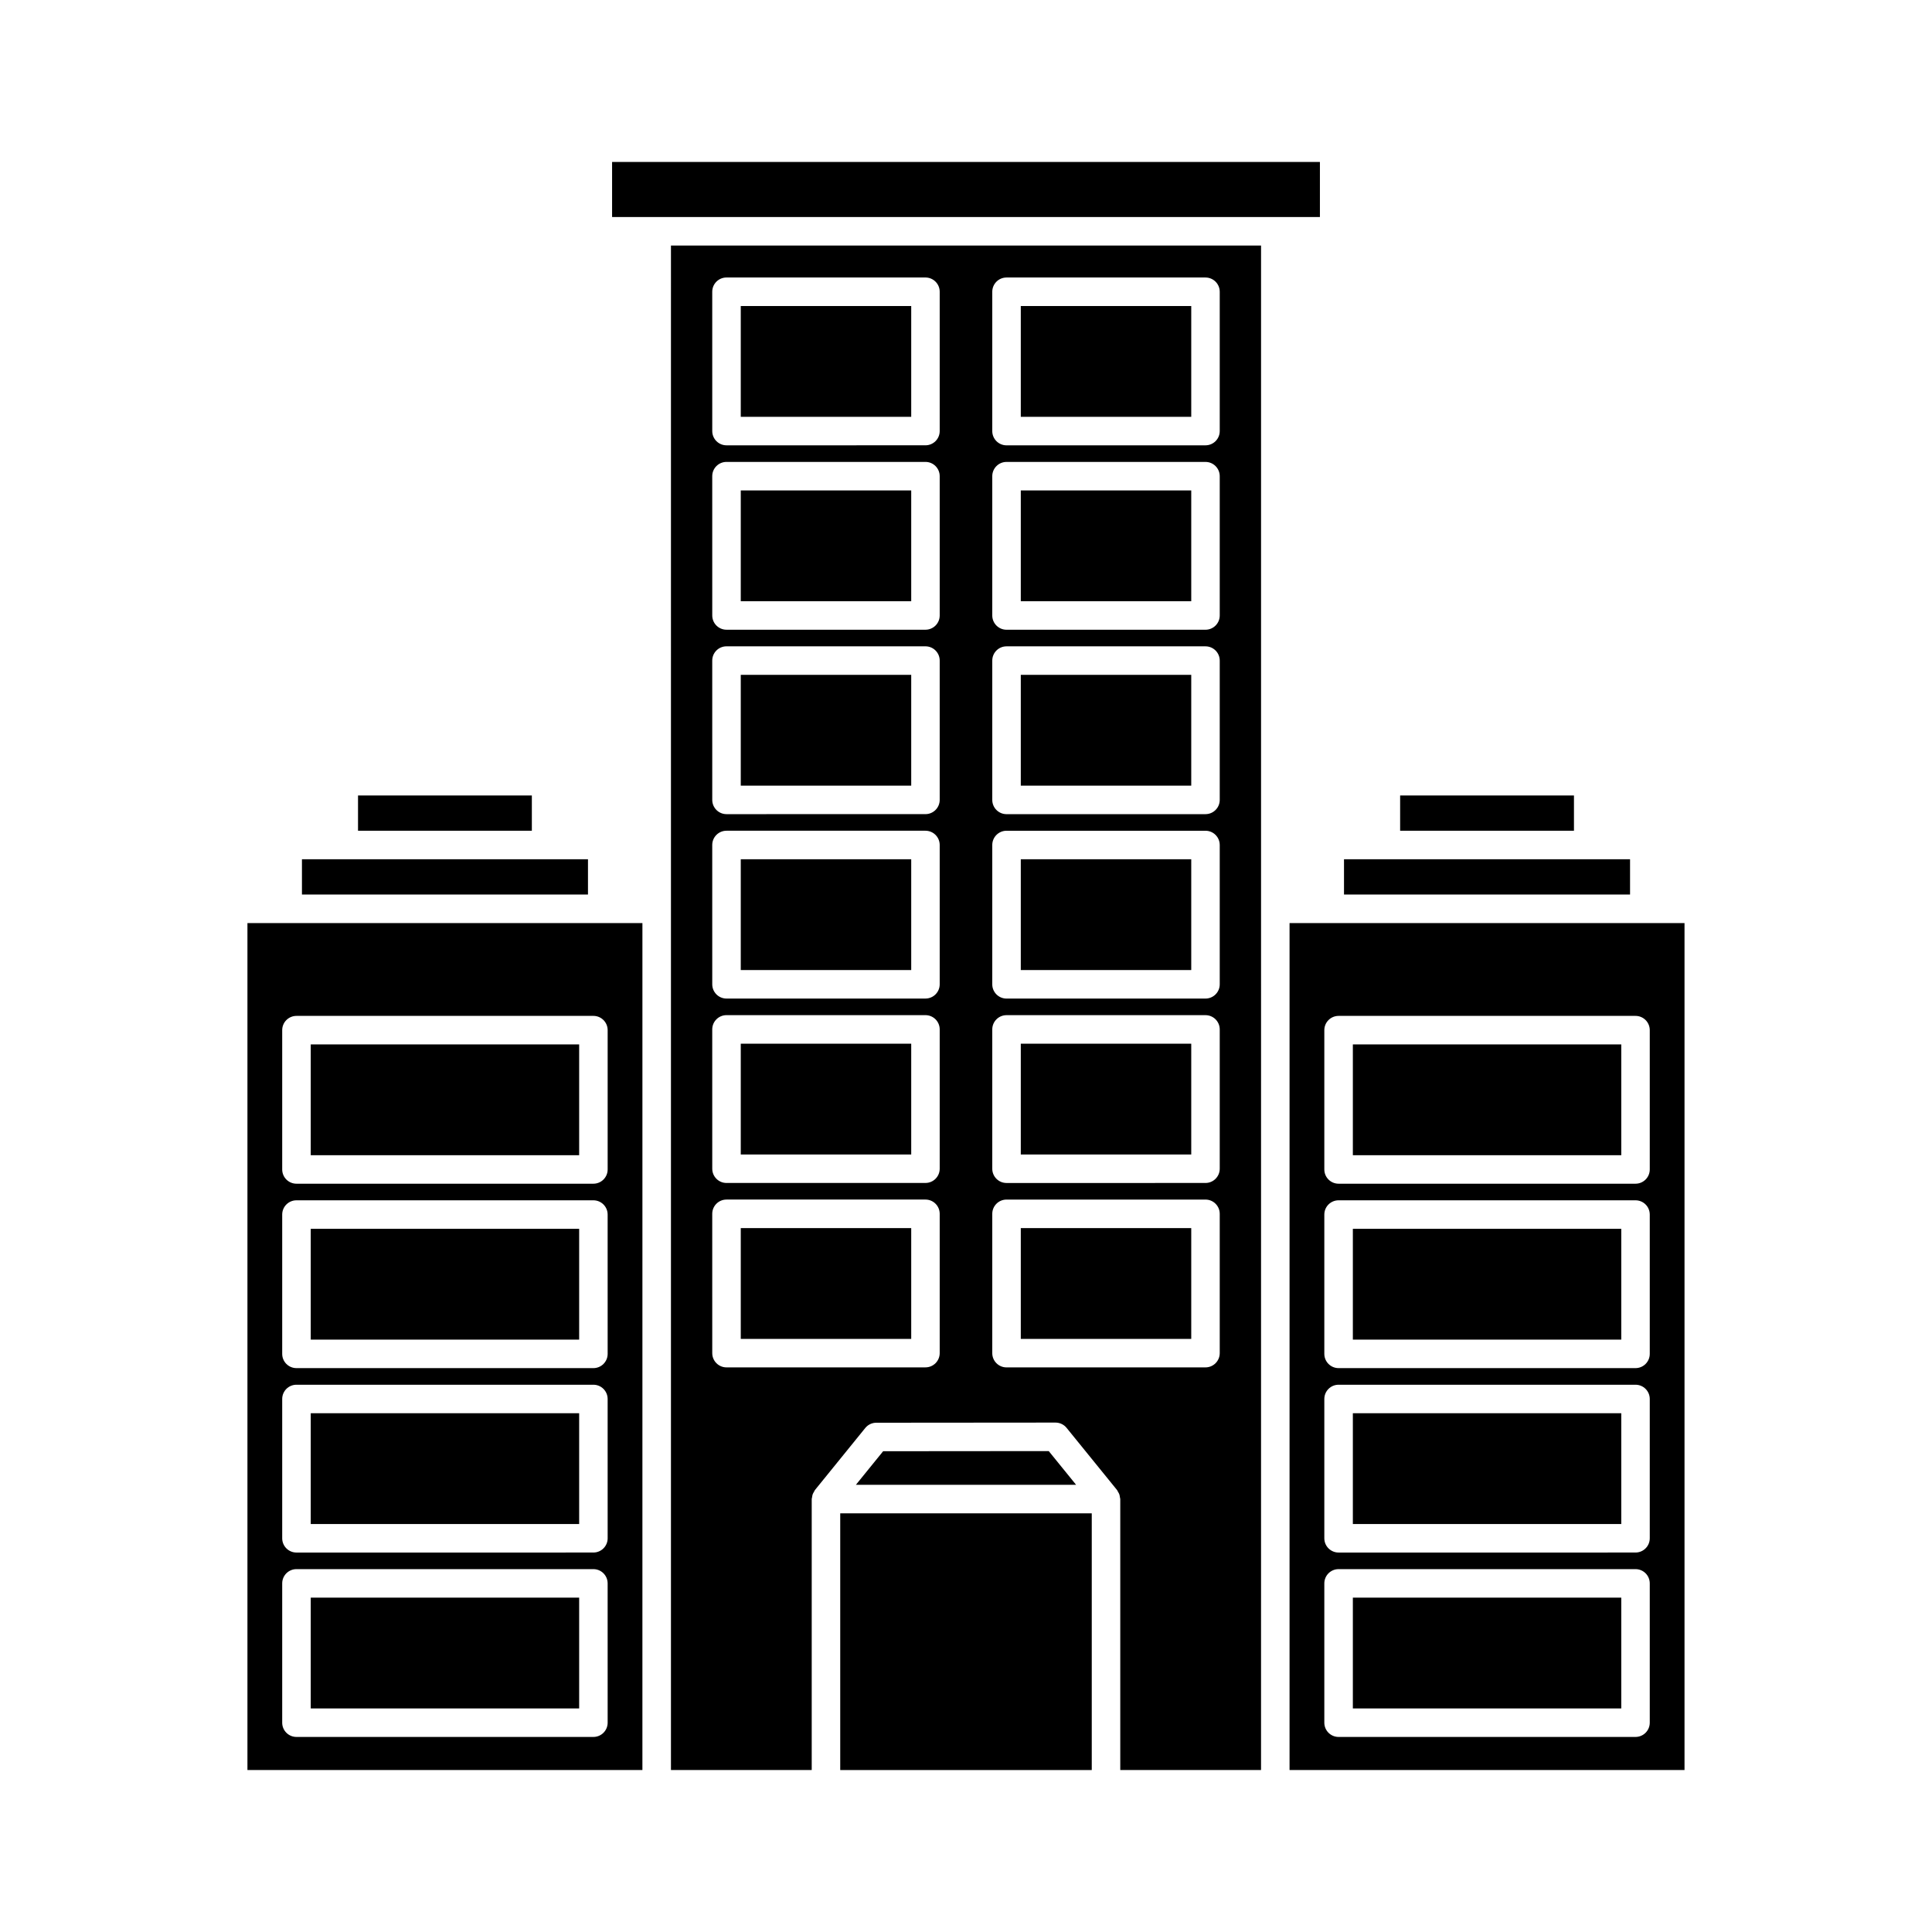
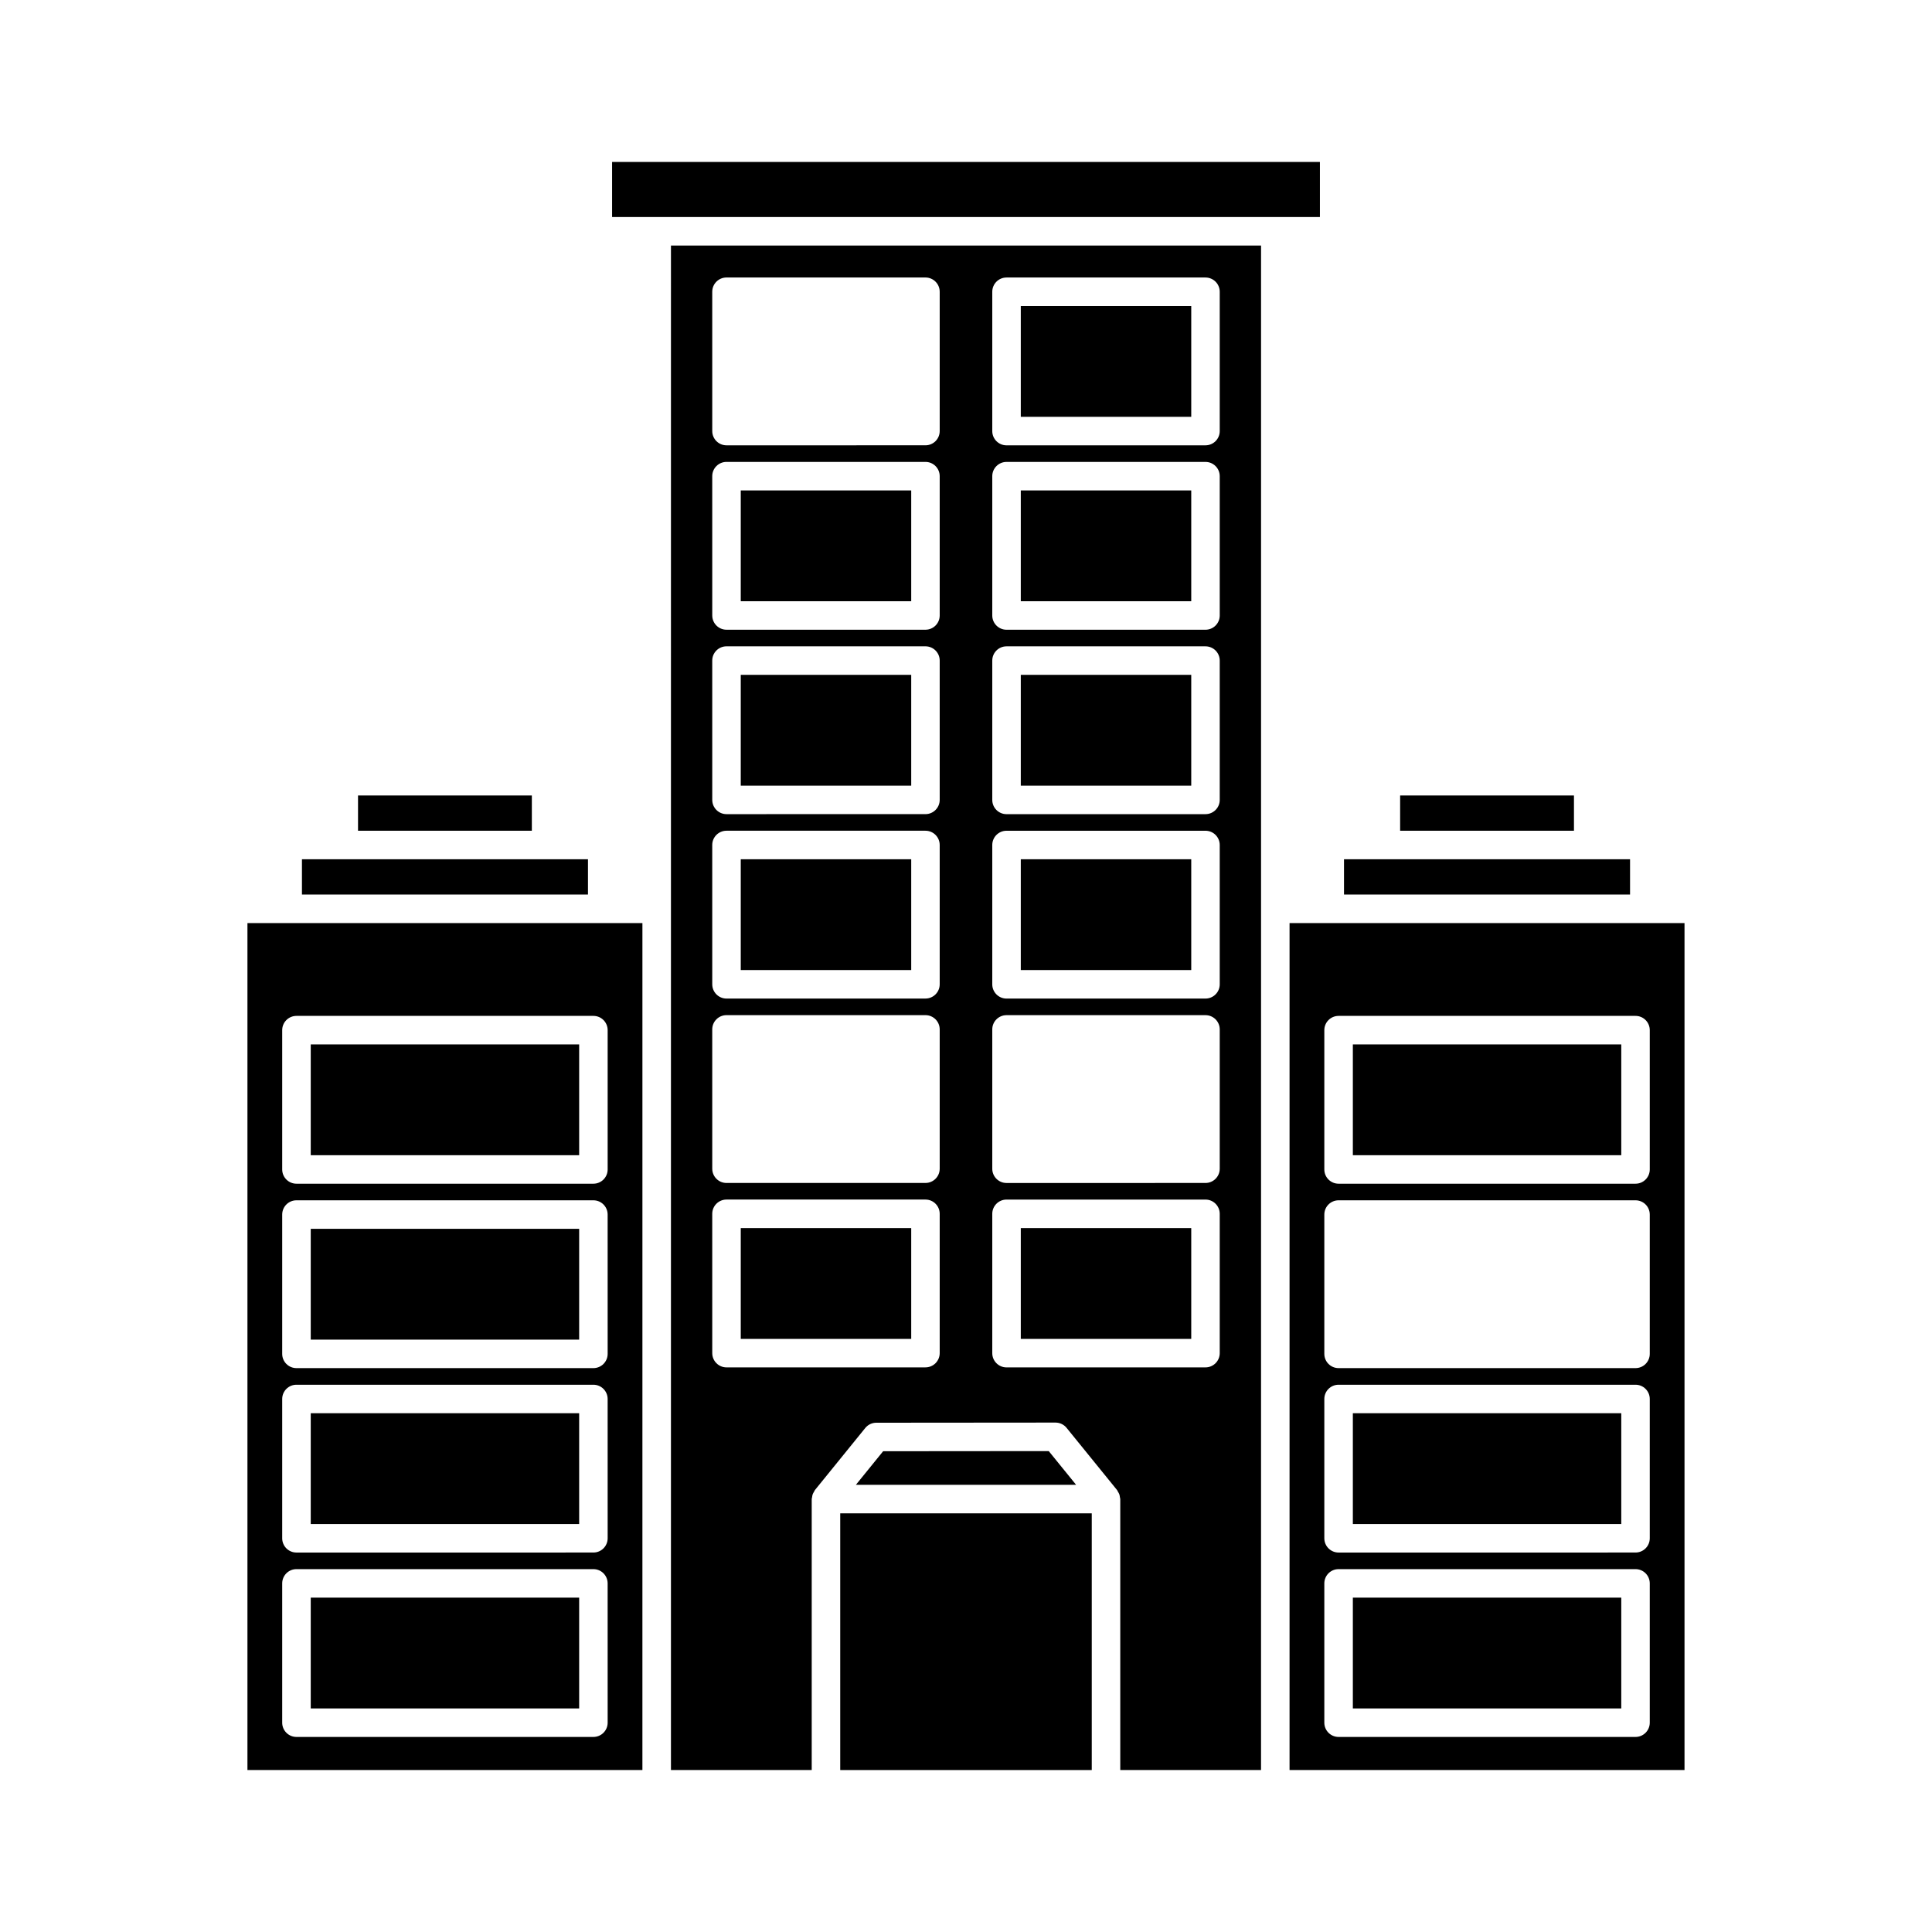
<svg xmlns="http://www.w3.org/2000/svg" fill="#000000" width="800px" height="800px" version="1.1" viewBox="144 144 512 512">
  <g>
    <path d="m226.35 469.65h71.133v29.363h-71.133z" />
    <path d="m226.35 518.52h71.133v29.363h-71.133z" />
    <path d="m226.35 420.78h71.133v29.363h-71.133z" />
    <path d="m220.23 388.62h-10.656v224.46h104.67l0.004-224.46zm84.805 211.91c0 2.086-1.691 3.777-3.777 3.777h-78.695c-2.086 0-3.777-1.691-3.777-3.777v-36.918c0-2.086 1.691-3.777 3.777-3.777h78.691c2.086 0 3.777 1.691 3.777 3.777zm0-48.871c0 2.086-1.691 3.777-3.777 3.777l-78.695 0.004c-2.086 0-3.777-1.691-3.777-3.777v-36.918c0-2.086 1.691-3.777 3.777-3.777h78.691c2.086 0 3.777 1.691 3.777 3.777zm0-48.871c0 2.086-1.691 3.777-3.777 3.777h-78.695c-2.086 0-3.777-1.691-3.777-3.777v-36.918c0-2.086 1.691-3.777 3.777-3.777h78.691c2.086 0 3.777 1.691 3.777 3.777zm0-85.789v36.918c0 2.086-1.691 3.777-3.777 3.777h-78.695c-2.086 0-3.777-1.691-3.777-3.777v-36.918c0-2.086 1.691-3.777 3.777-3.777h78.691c2.086-0.004 3.781 1.688 3.781 3.777z" />
    <path d="m515.05 354.81h46.066v9.344h-46.066z" />
    <path d="m226.35 567.39h71.133v29.363h-71.133z" />
    <path d="m238.88 354.81h46.066v9.344h-46.066z" />
    <path d="m299.82 371.71h-75.801v9.348h75.801z" />
    <path d="m414.52 371.71h45.172v29.363h-45.172z" />
    <path d="m575.98 371.71h-75.805v9.348h75.805z" />
    <path d="m414.52 469.46h45.172v29.363h-45.172z" />
-     <path d="m414.52 420.59h45.172v29.363h-45.172z" />
    <path d="m378.04 528.59-7.215 8.898h58.352l-7.25-8.934z" />
    <path d="m366.67 545.05h66.656v68.031h-66.656z" />
    <path d="m414.52 225.1h45.172v29.363h-45.172z" />
    <path d="m414.52 273.97h45.172v29.363h-45.172z" />
    <path d="m414.52 322.84h45.172v29.363h-45.172z" />
-     <path d="m340.31 225.1h45.172v29.363h-45.172z" />
    <path d="m340.31 273.97h45.172v29.363h-45.172z" />
    <path d="m321.81 384.84v228.24h37.305v-71.809c0-0.172 0.074-0.32 0.098-0.488 0.035-0.262 0.066-0.512 0.152-0.762 0.09-0.254 0.227-0.473 0.367-0.699 0.086-0.141 0.121-0.301 0.227-0.434l13.344-16.453c0.715-0.883 1.789-1.398 2.926-1.398l47.488-0.039h0.004c1.137 0 2.219 0.516 2.934 1.398l13.383 16.492c0.109 0.133 0.141 0.293 0.227 0.434 0.141 0.227 0.277 0.441 0.367 0.695 0.09 0.25 0.121 0.504 0.152 0.762 0.023 0.168 0.098 0.312 0.098 0.488v71.809h37.305l0.004-228.23v-175.77h-156.38zm85.152-163.52c0-2.086 1.691-3.777 3.777-3.777h52.727c2.086 0 3.777 1.691 3.777 3.777v36.918c0 2.086-1.691 3.777-3.777 3.777l-52.727 0.004c-2.086 0-3.777-1.691-3.777-3.777zm0 48.871c0-2.086 1.691-3.777 3.777-3.777h52.727c2.086 0 3.777 1.691 3.777 3.777v36.918c0 2.086-1.691 3.777-3.777 3.777h-52.727c-2.086 0-3.777-1.691-3.777-3.777zm0 48.871c0-2.086 1.691-3.777 3.777-3.777h52.727c2.086 0 3.777 1.691 3.777 3.777v36.918c0 2.086-1.691 3.777-3.777 3.777l-52.727 0.004c-2.086 0-3.777-1.691-3.777-3.777zm0 48.871c0-2.086 1.691-3.777 3.777-3.777h52.727c2.086 0 3.777 1.691 3.777 3.777v36.918c0 2.086-1.691 3.777-3.777 3.777l-52.727 0.004c-2.086 0-3.777-1.691-3.777-3.777zm0 48.871c0-2.086 1.691-3.777 3.777-3.777h52.727c2.086 0 3.777 1.691 3.777 3.777v36.918c0 2.086-1.691 3.777-3.777 3.777l-52.727 0.004c-2.086 0-3.777-1.691-3.777-3.777zm0 48.871c0-2.086 1.691-3.777 3.777-3.777h52.727c2.086 0 3.777 1.691 3.777 3.777v36.918c0 2.086-1.691 3.777-3.777 3.777l-52.727 0.004c-2.086 0-3.777-1.691-3.777-3.777zm-74.211-244.36c0-2.086 1.691-3.777 3.777-3.777h52.727c2.086 0 3.777 1.691 3.777 3.777v36.918c0 2.086-1.691 3.777-3.777 3.777l-52.723 0.004c-2.086 0-3.777-1.691-3.777-3.777zm0 48.871c0-2.086 1.691-3.777 3.777-3.777h52.727c2.086 0 3.777 1.691 3.777 3.777v36.918c0 2.086-1.691 3.777-3.777 3.777h-52.723c-2.086 0-3.777-1.691-3.777-3.777zm0 48.871c0-2.086 1.691-3.777 3.777-3.777h52.727c2.086 0 3.777 1.691 3.777 3.777v36.918c0 2.086-1.691 3.777-3.777 3.777l-52.723 0.004c-2.086 0-3.777-1.691-3.777-3.777zm0 48.871c0-2.086 1.691-3.777 3.777-3.777h52.727c2.086 0 3.777 1.691 3.777 3.777v36.918c0 2.086-1.691 3.777-3.777 3.777l-52.723 0.004c-2.086 0-3.777-1.691-3.777-3.777zm0 48.871c0-2.086 1.691-3.777 3.777-3.777h52.727c2.086 0 3.777 1.691 3.777 3.777v36.918c0 2.086-1.691 3.777-3.777 3.777l-52.723 0.004c-2.086 0-3.777-1.691-3.777-3.777zm0 48.871c0-2.086 1.691-3.777 3.777-3.777h52.727c2.086 0 3.777 1.691 3.777 3.777v36.918c0 2.086-1.691 3.777-3.777 3.777l-52.723 0.004c-2.086 0-3.777-1.691-3.777-3.777z" />
    <path d="m493.79 186.92h-187.58v14.594h187.58z" />
    <path d="m502.52 567.39h71.133v29.363h-71.133z" />
    <path d="m502.52 518.52h71.133v29.363h-71.133z" />
    <path d="m340.31 469.46h45.172v29.363h-45.172z" />
-     <path d="m340.31 420.59h45.172v29.363h-45.172z" />
    <path d="m340.31 322.84h45.172v29.363h-45.172z" />
    <path d="m340.31 371.71h45.172v29.363h-45.172z" />
    <path d="m496.4 388.62h-10.656v224.46h104.67v-224.46zm84.805 211.91c0 2.086-1.691 3.777-3.777 3.777h-78.691c-2.086 0-3.777-1.691-3.777-3.777v-36.918c0-2.086 1.691-3.777 3.777-3.777h78.691c2.086 0 3.777 1.691 3.777 3.777zm0-48.871c0 2.086-1.691 3.777-3.777 3.777l-78.691 0.004c-2.086 0-3.777-1.691-3.777-3.777v-36.918c0-2.086 1.691-3.777 3.777-3.777h78.691c2.086 0 3.777 1.691 3.777 3.777zm0-48.871c0 2.086-1.691 3.777-3.777 3.777h-78.691c-2.086 0-3.777-1.691-3.777-3.777v-36.918c0-2.086 1.691-3.777 3.777-3.777h78.691c2.086 0 3.777 1.691 3.777 3.777zm0-85.789v36.918c0 2.086-1.691 3.777-3.777 3.777h-78.691c-2.086 0-3.777-1.691-3.777-3.777v-36.918c0-2.086 1.691-3.777 3.777-3.777h78.691c2.086-0.004 3.777 1.688 3.777 3.777z" />
-     <path d="m502.52 469.65h71.133v29.363h-71.133z" />
    <path d="m502.52 420.78h71.133v29.363h-71.133z" />
  </g>
</svg>